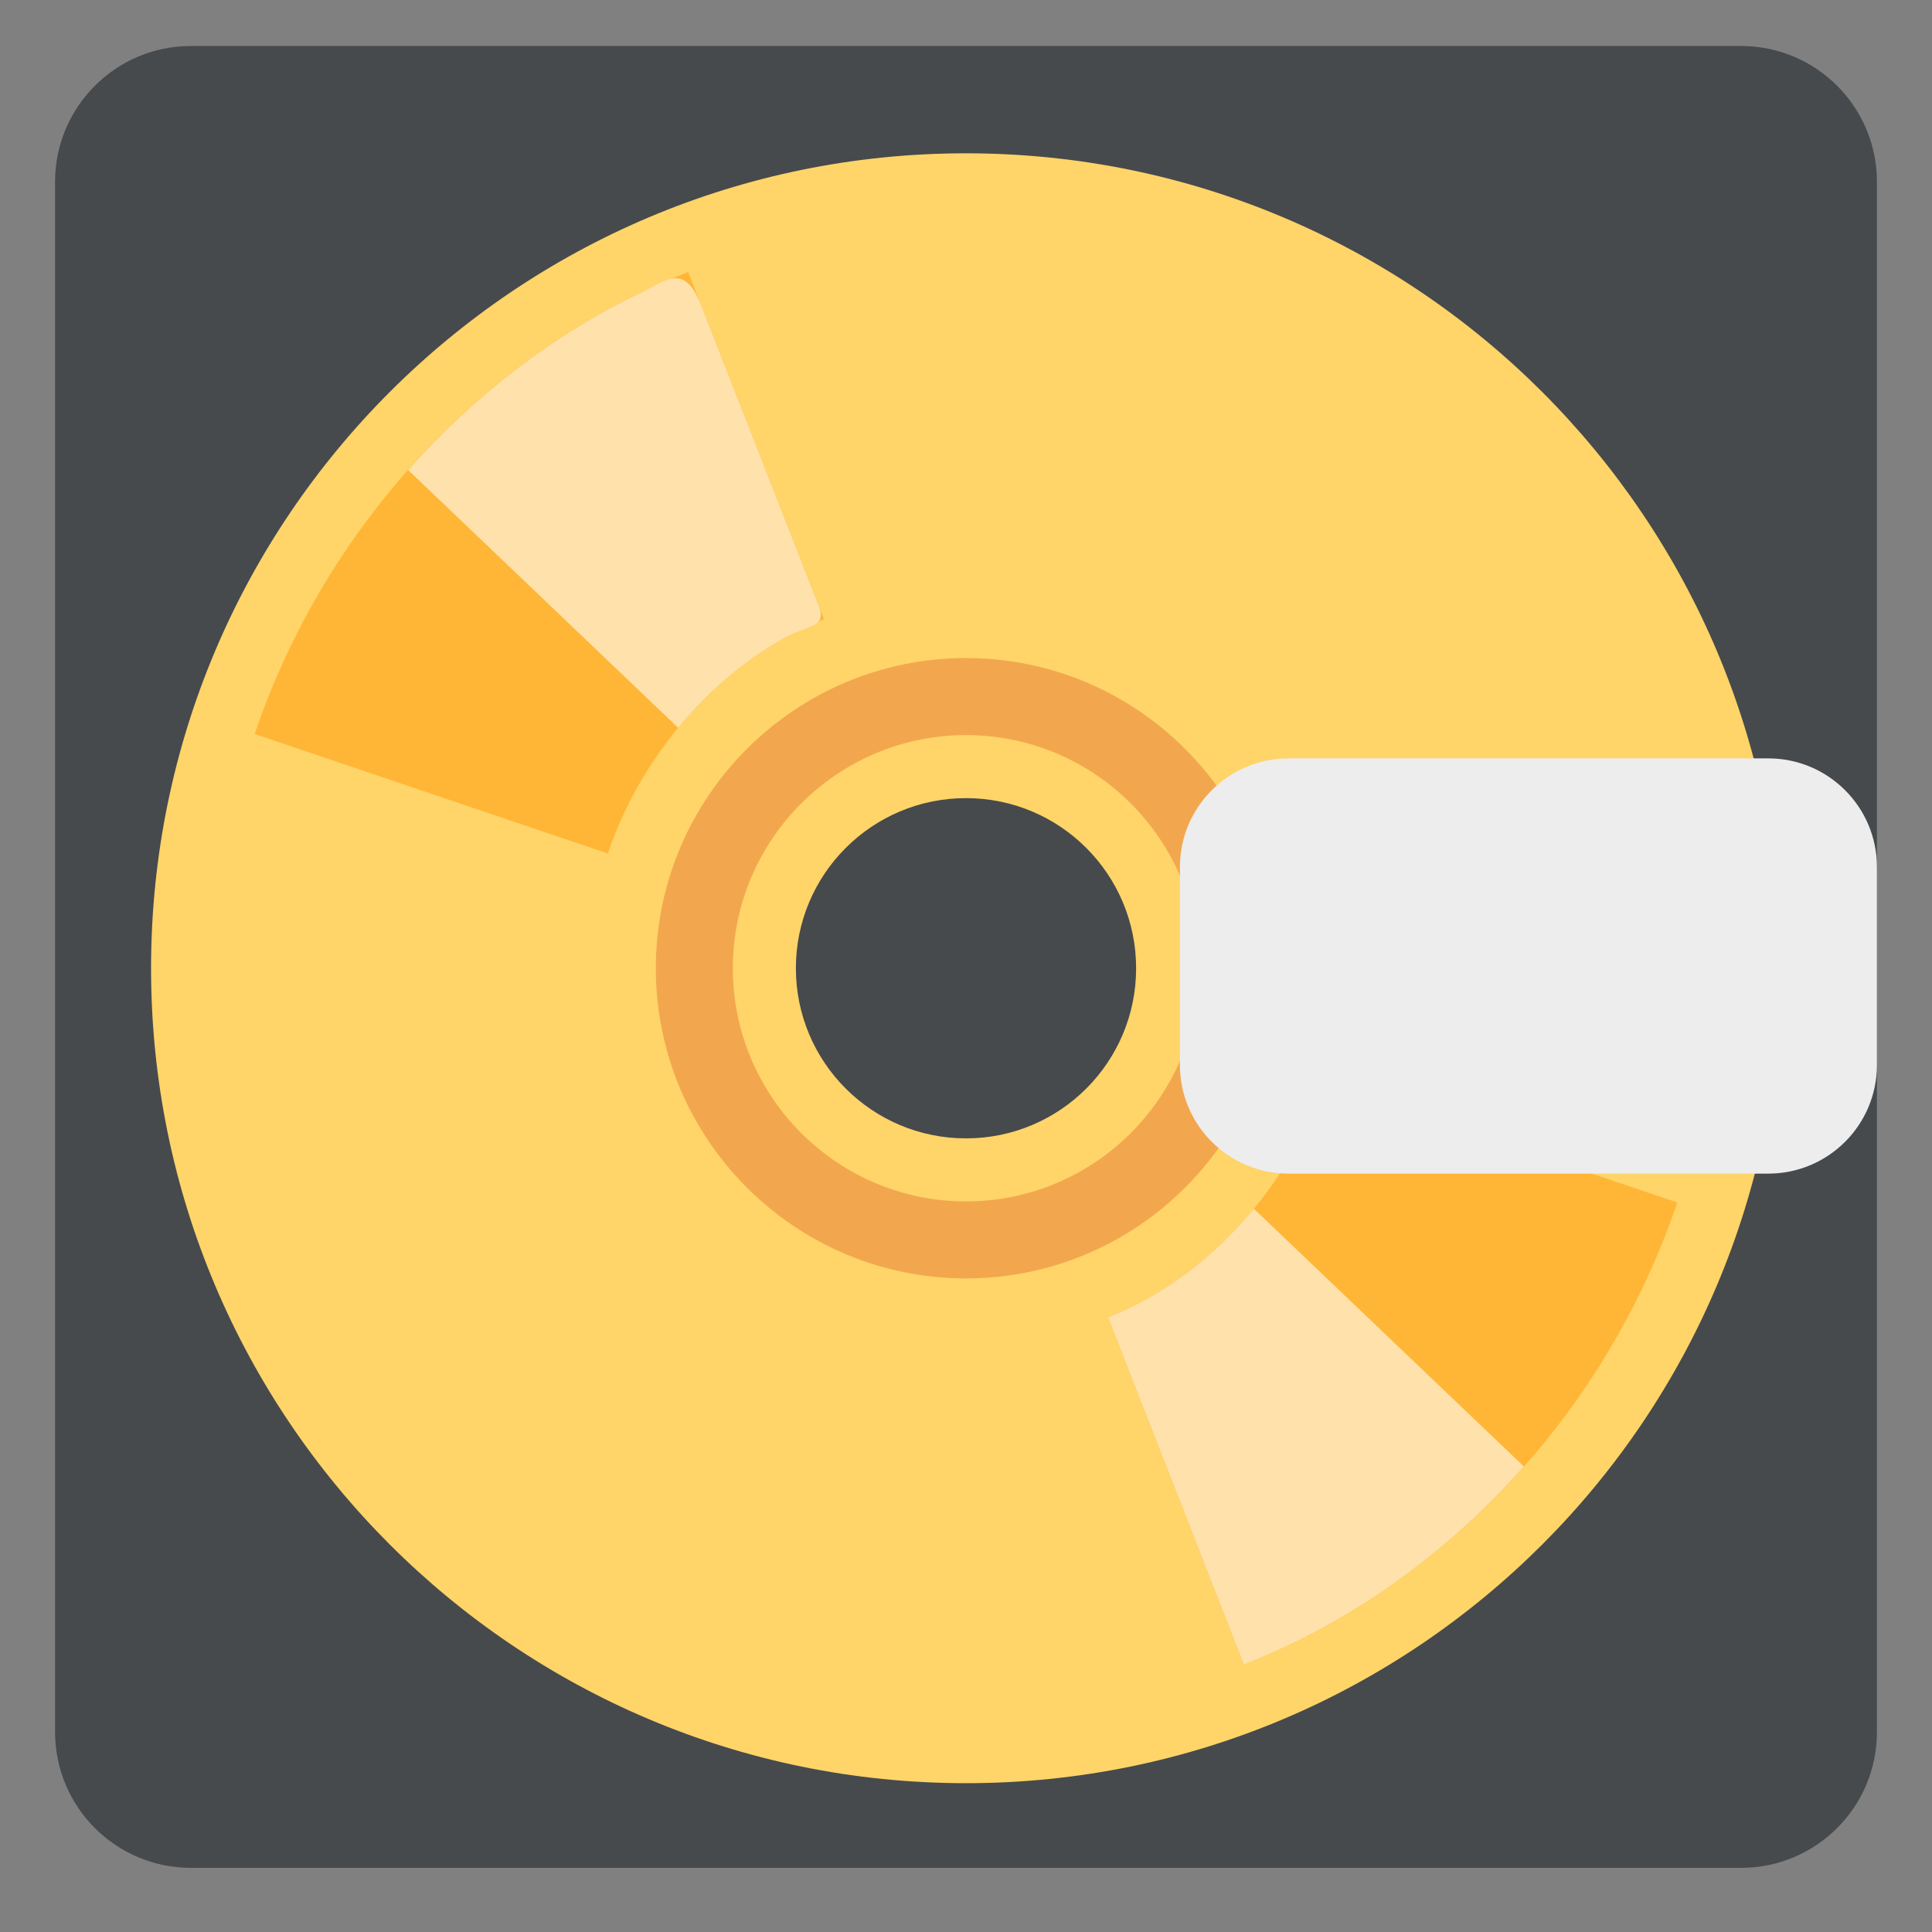
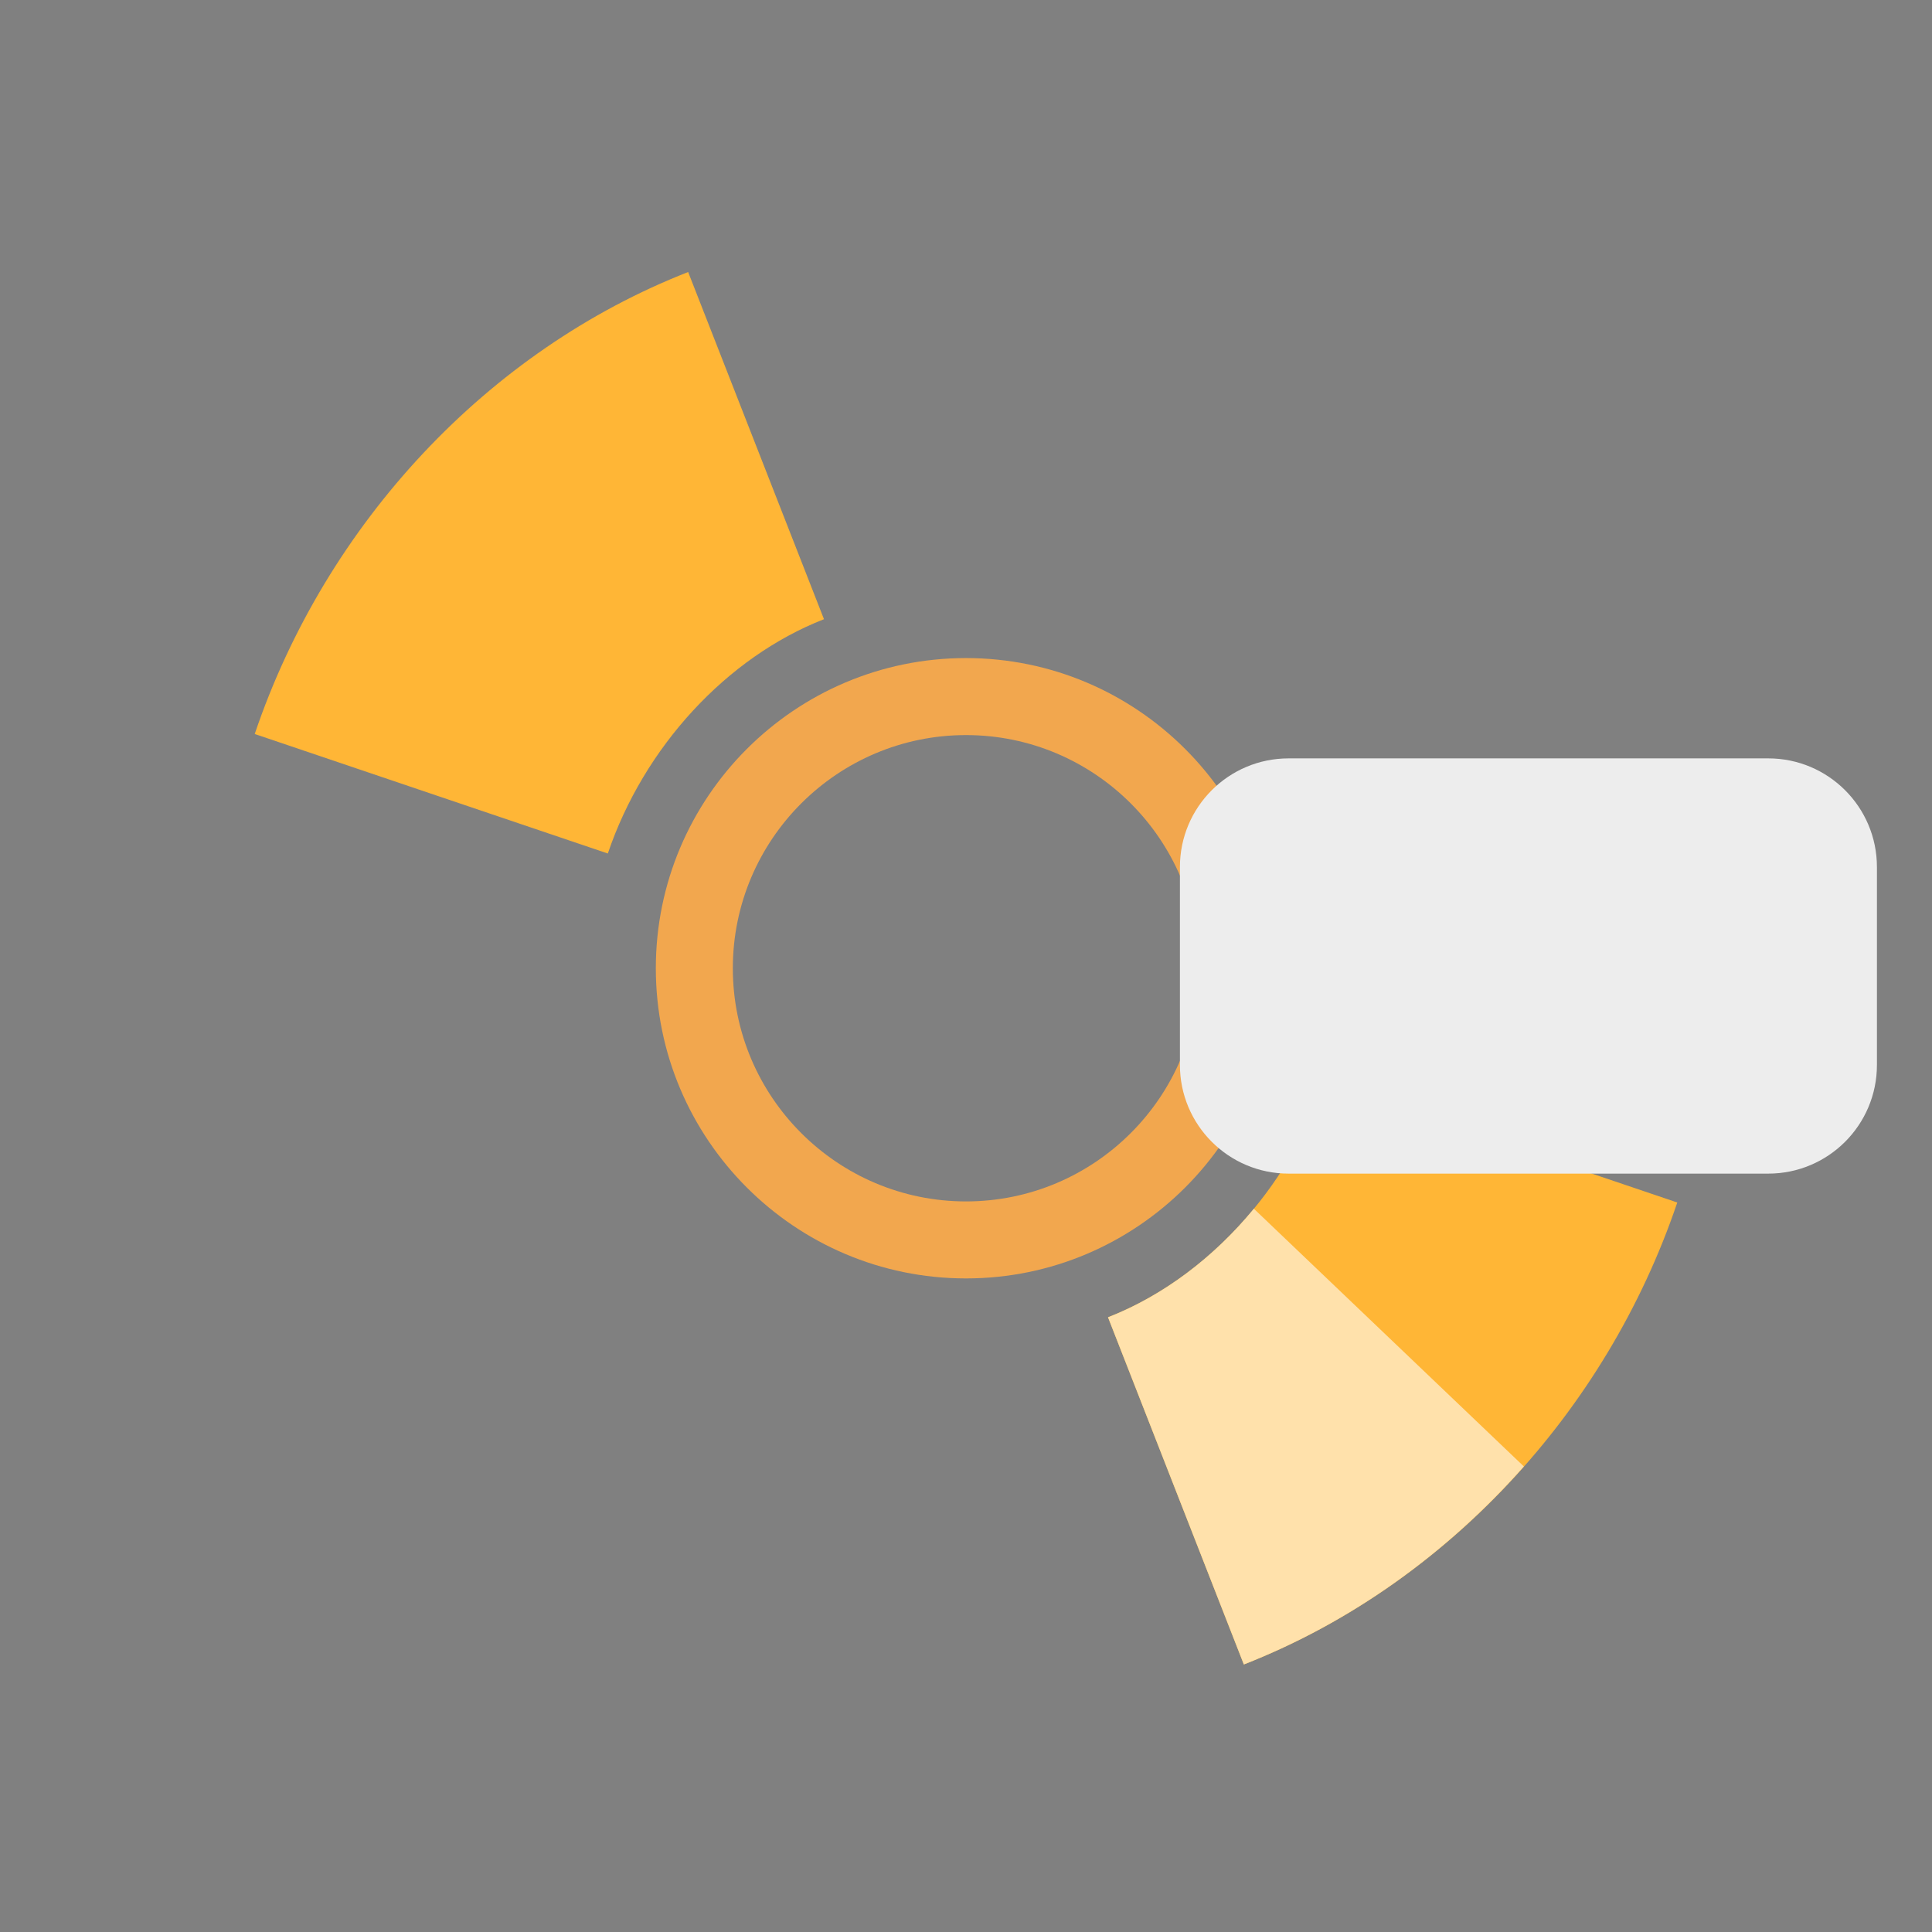
<svg xmlns="http://www.w3.org/2000/svg" version="1.1" x="0px" y="0px" viewBox="0 0 512 512" enable-background="new 0 0 512 512" xml:space="preserve">
  <rect x="0" y="0" width="512" height="512" fill="#808080" stroke="none" />
  <g id="Layer_2">
-     <path fill="#464A4C" d="M461.406,495H50.594c-19.882,0-36-16.118-36-36V48.188c0-19.882,16.118-36,36-36h410.812   c19.882,0,36,16.118,36,36V459C497.406,478.882,481.289,495,461.406,495z" />
-   </g>
+     </g>
  <g id="Layer_3">
-     <path fill="#FFD469" d="M256,40.627c-119.276,0-215.968,96.692-215.968,215.968S136.724,472.564,256,472.564   s215.968-96.692,215.968-215.968S375.276,40.627,256,40.627z M256,301.679c-24.899,0-45.083-20.184-45.083-45.083   c0-24.899,20.184-45.083,45.083-45.083c24.899,0,45.083,20.184,45.083,45.083C301.083,281.495,280.899,301.679,256,301.679z" />
-   </g>
+     </g>
  <g id="Layer_4">
    <path fill="#FFB636" d="M161.081,226.189l-93.578-31.672C86.43,138.594,129.37,92.828,182.367,72.092l35.996,92.001   C192.579,174.182,170.63,197.975,161.081,226.189z M293.637,349.098l35.996,92.001c52.997-20.735,95.937-66.502,114.864-122.424   l-93.578-31.672C341.37,315.216,319.421,339.01,293.637,349.098z" />
  </g>
  <g id="Layer_5">
-     <path fill="#FFE1AB" d="M179.716,192.869c8.162-9.917,17.979-18.229,28.758-24.14c5.505-3.019,10.796-2.32,8.508-8.168   l-31.202-79.747c-4.361-11.147-9.154-6.516-15.684-3.39c-23.418,11.208-44.492,27.405-61.938,47.138L179.716,192.869z" />
-   </g>
+     </g>
  <g id="Layer_6">
    <path fill="#FFE1AB" d="M332.285,320.323c-10.598,12.878-23.989,23.049-38.65,28.771l35.997,92.003   c28.342-11.075,53.767-29.342,74.211-52.466L332.285,320.323z" />
  </g>
  <g id="Layer_7">
    <path fill="#F2A74E" d="M256,338.795c-45.325,0-82.2-36.874-82.2-82.199s36.875-82.2,82.2-82.2c45.325,0,82.2,36.875,82.2,82.2   S301.325,338.795,256,338.795z M256,194.804c-34.072,0-61.792,27.72-61.792,61.792s27.72,61.792,61.792,61.792   c34.073,0,61.792-27.719,61.792-61.792S290.073,194.804,256,194.804z" />
  </g>
  <g id="Layer_8">
    <path fill="#EDEDED" d="M341.493,200.979h127.113c15.906,0,28.8,12.894,28.8,28.8v52.442c0,15.906-12.894,28.8-28.8,28.8H341.493   c-15.906,0-28.8-12.894-28.8-28.8v-52.442C312.693,213.873,325.587,200.979,341.493,200.979z" />
  </g>
</svg>